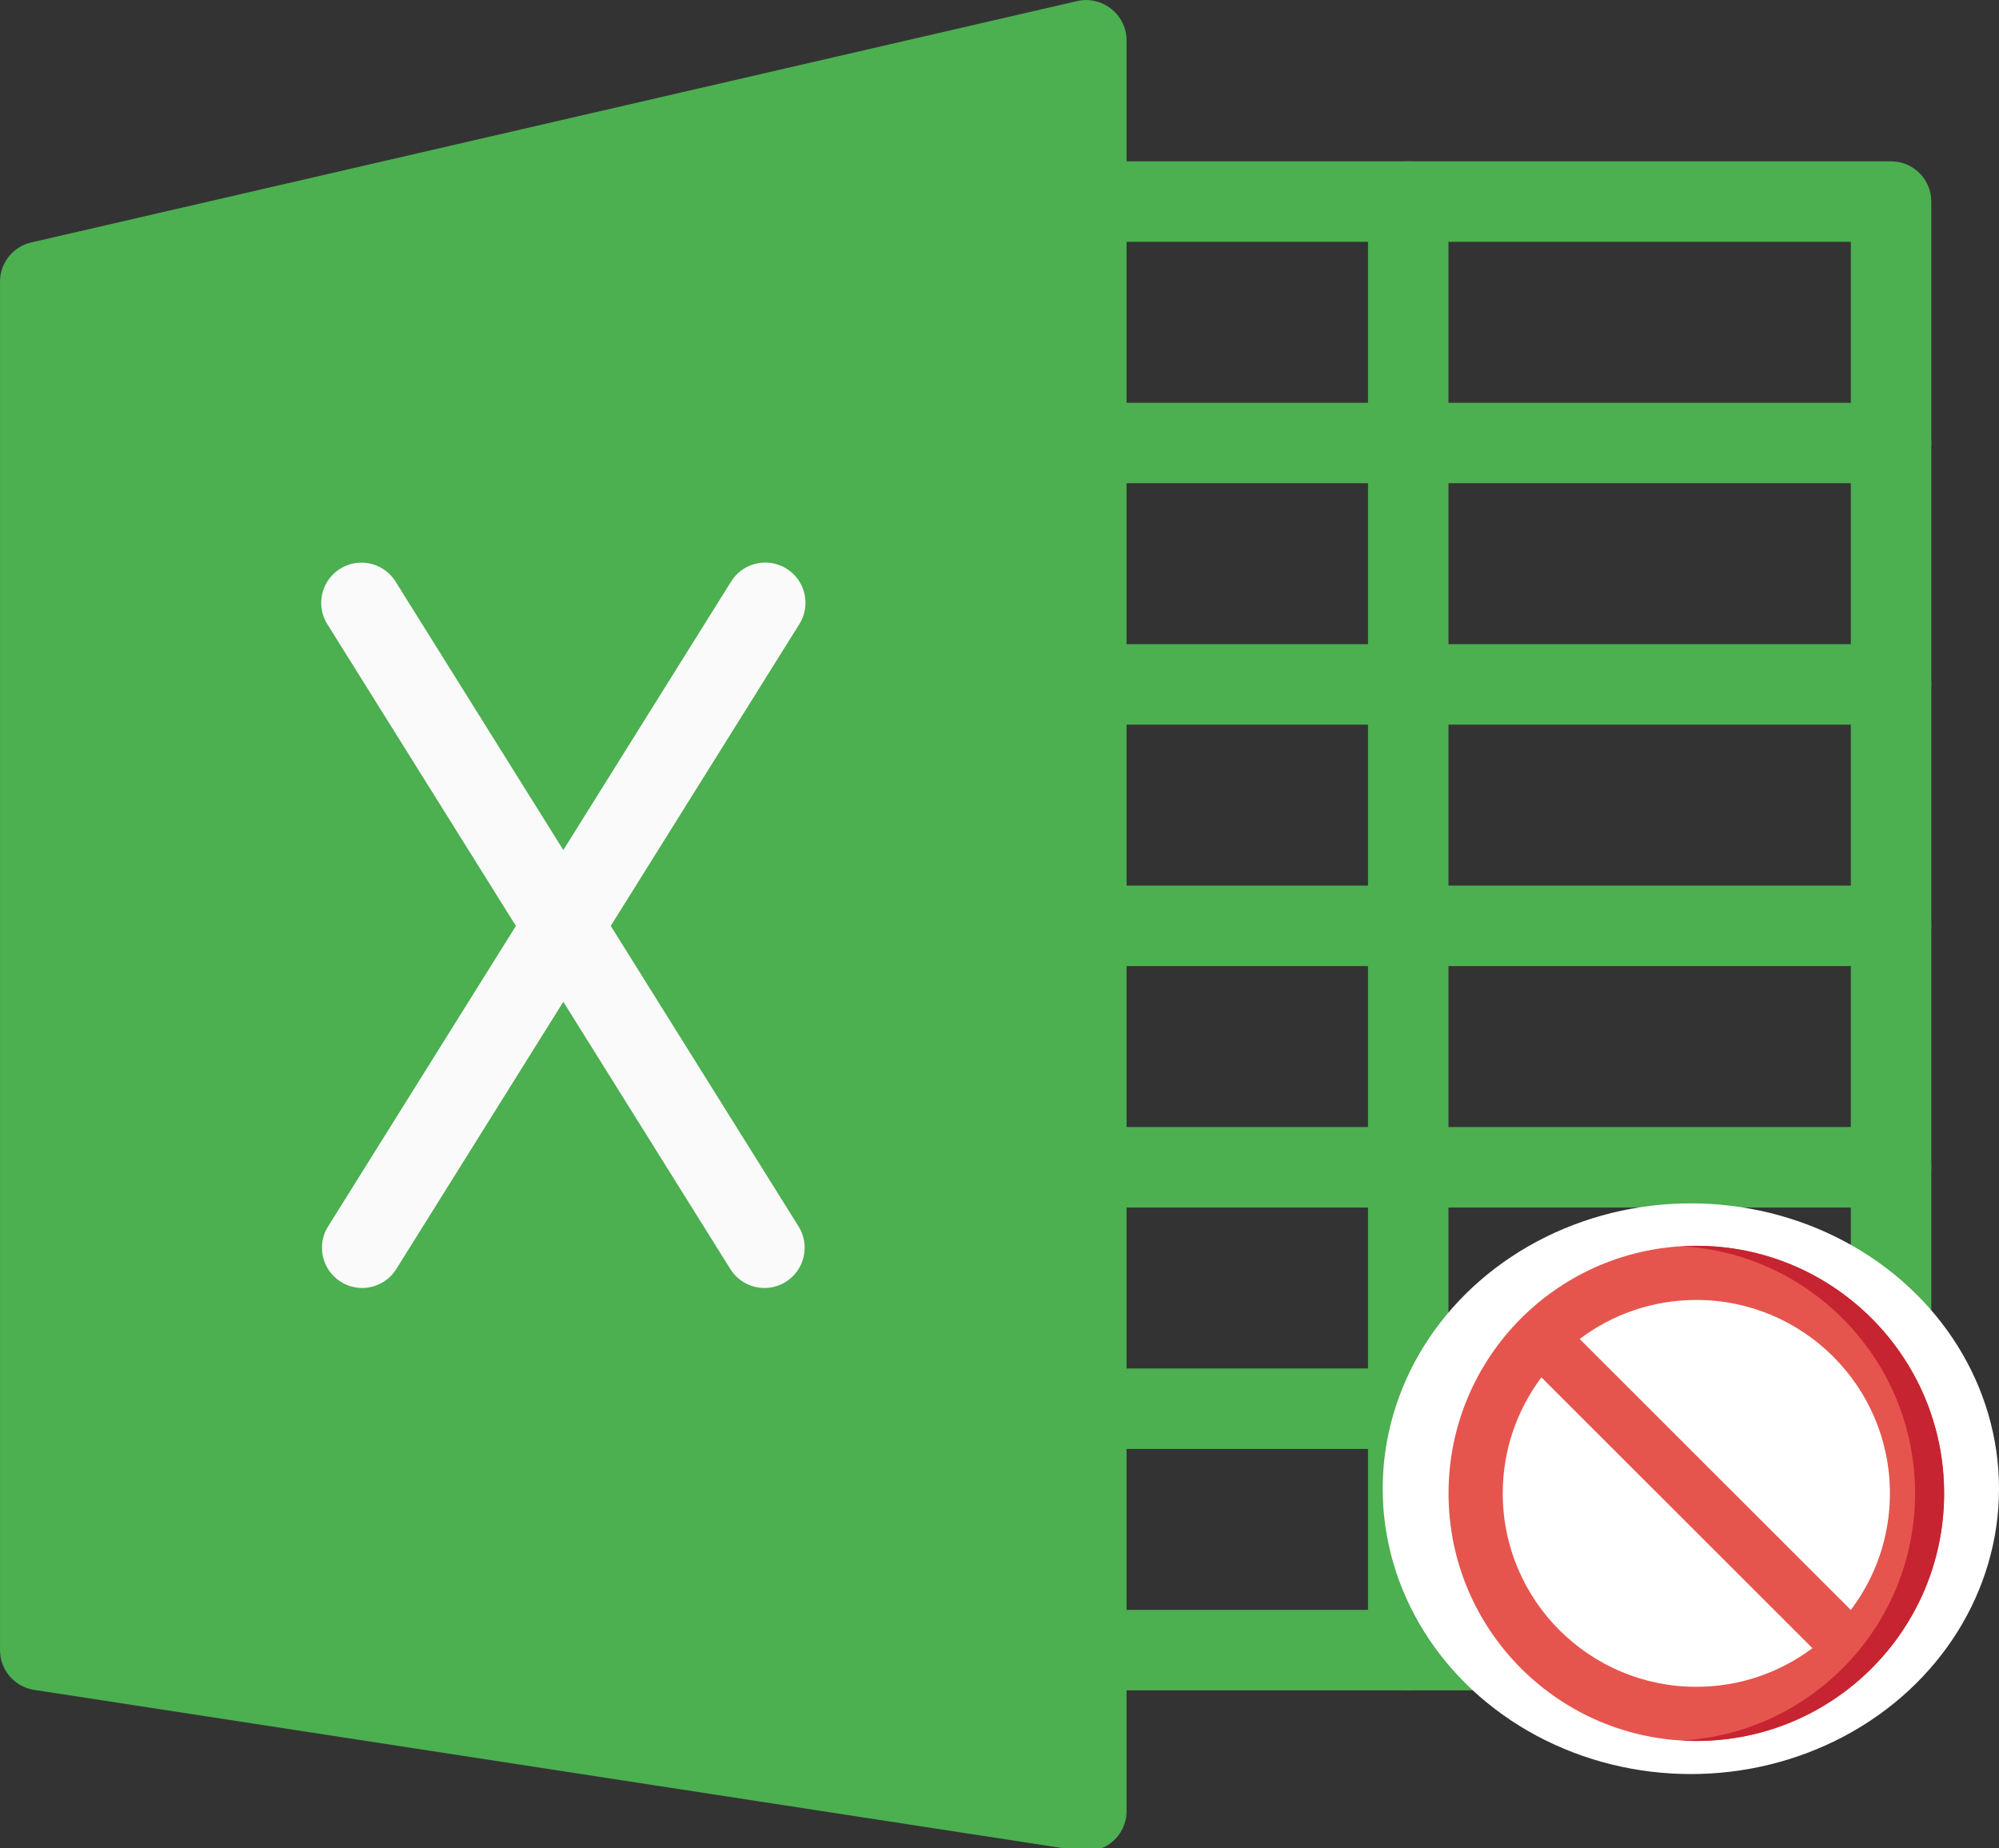
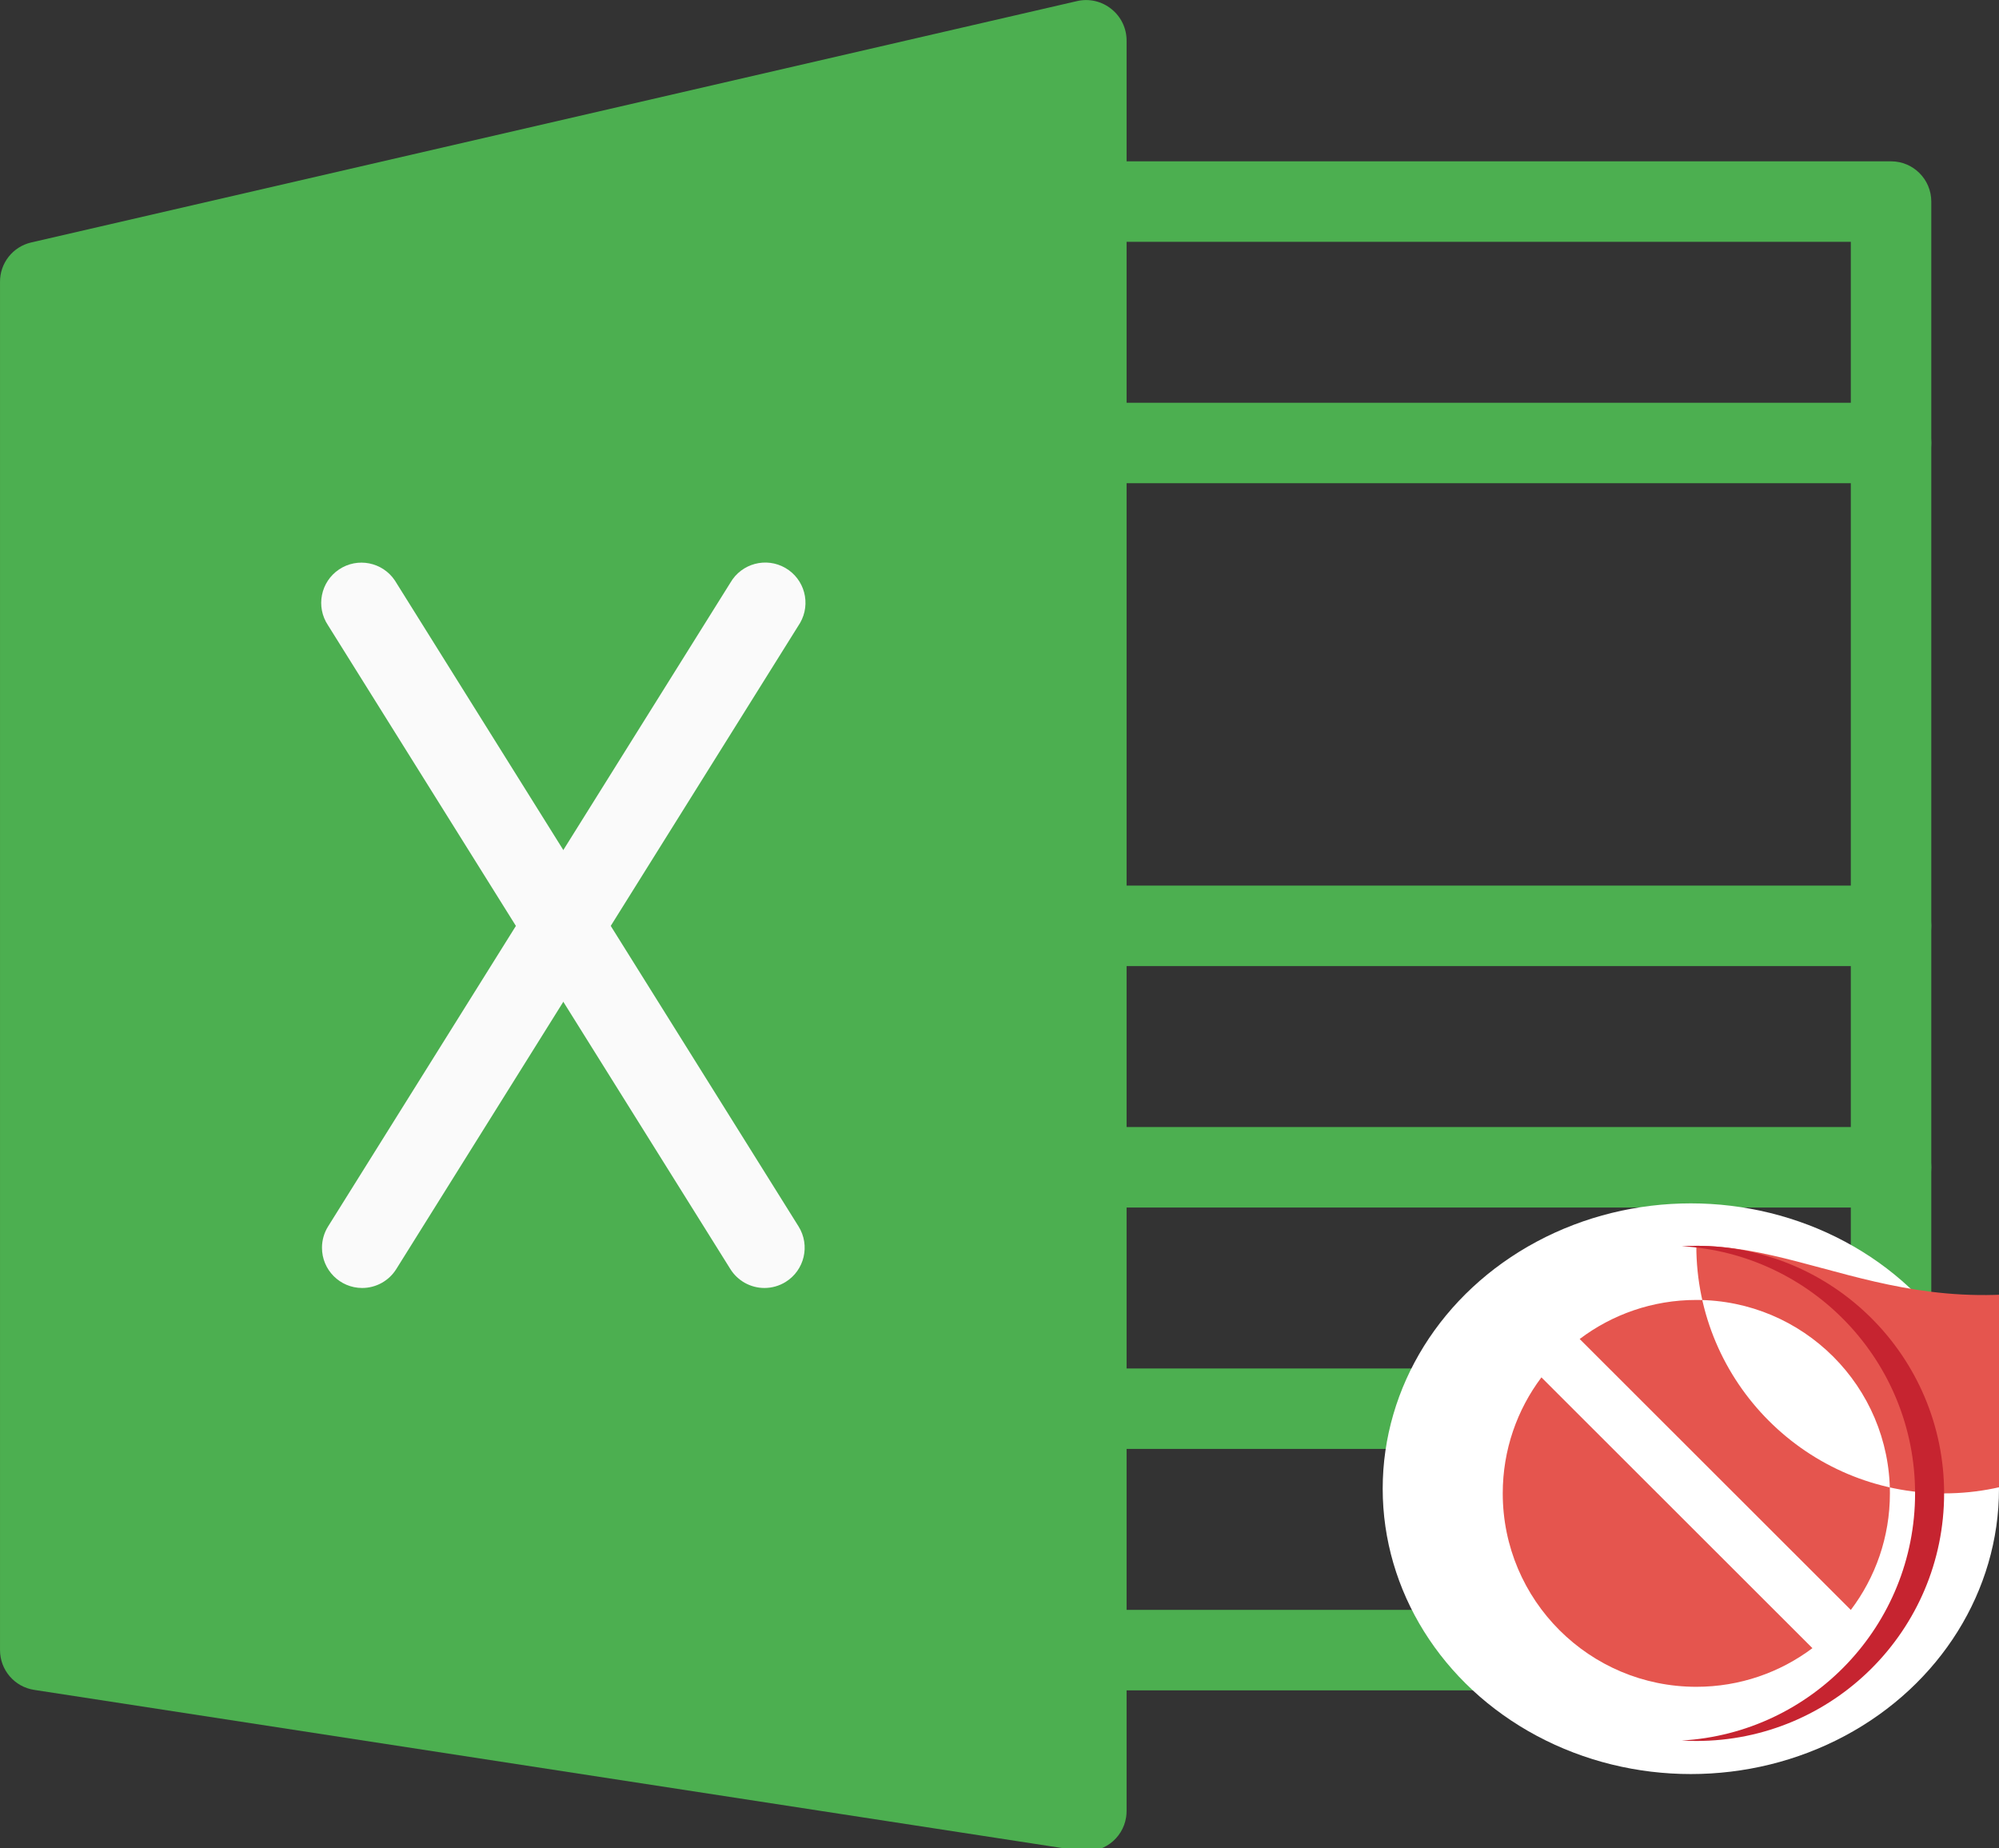
<svg xmlns="http://www.w3.org/2000/svg" id="svg8" version="1.1" viewBox="0 0 140.438 129.844" height="490.75" width="530.788">
  <rect x="0" y="0" width="140.438" height="129.844" fill="#333333" stroke="none" />
  <defs id="defs2" />
  <g transform="translate(-106.476,81.565)" id="layer1" />
  <g transform="translate(-106.476,81.565)" style="display:inline" id="layer2">
    <g id="g1125">
      <g id="g1015" transform="matrix(0.265,0,0,0.265,106.477,-84.377)">
        <g id="g928">
          <path id="path924" d="m 294.656,13.014 c -2.531,-2.056 -5.863,-2.842 -9.045,-2.133 l -277.333,64 C 3.397,76.003 -0.047,80.369 0,85.377 v 362.667 c 0.002,5.263 3.843,9.739 9.045,10.539 l 277.333,42.667 c 5.823,0.895 11.269,-3.099 12.164,-8.921 0.082,-0.535 0.124,-1.076 0.124,-1.617 V 21.377 c 0.01,-3.253 -1.467,-6.332 -4.01,-8.363 z" style="fill:#4caf50" />
          <path id="path926" d="M 501.334,458.71 H 288 c -5.891,0 -10.667,-4.776 -10.667,-10.667 0,-5.891 4.776,-10.667 10.667,-10.667 H 490.667 V 74.71 H 288 c -5.891,0 -10.667,-4.776 -10.667,-10.667 0,-5.891 4.776,-10.666 10.667,-10.666 h 213.333 c 5.891,0 10.667,4.776 10.667,10.667 v 384 c 0,5.891 -4.775,10.666 -10.666,10.666 z" style="fill:#4caf50" />
        </g>
        <g id="g934">
          <path id="path930" d="m 202.667,352.044 c -3.678,0 -7.096,-1.895 -9.045,-5.013 L 86.955,176.364 c -3.279,-4.894 -1.969,-11.52 2.925,-14.799 4.894,-3.279 11.52,-1.969 14.799,2.925 0.129,0.192 0.251,0.388 0.367,0.588 l 106.667,170.667 c 3.11,5.003 1.576,11.58 -3.427,14.691 -1.687,1.048 -3.633,1.605 -5.619,1.608 z" style="fill:#fafafa" />
          <path id="path932" d="m 96,352.044 c -5.891,-0.012 -10.657,-4.797 -10.645,-10.688 0.004,-1.992 0.566,-3.943 1.621,-5.632 L 193.643,165.057 c 2.954,-5.097 9.481,-6.834 14.577,-3.88 5.097,2.954 6.834,9.481 3.88,14.577 -0.116,0.2 -0.238,0.396 -0.367,0.588 L 105.067,347.009 c -1.948,3.133 -5.377,5.038 -9.067,5.035 z" style="fill:#fafafa" />
        </g>
        <g id="g948">
-           <path id="path936" d="m 373.334,458.71 c -5.891,0 -10.667,-4.776 -10.667,-10.667 v -384 c 0,-5.891 4.776,-10.667 10.667,-10.667 5.891,0 10.667,4.776 10.667,10.667 v 384 c -10e-4,5.892 -4.776,10.667 -10.667,10.667 z" style="fill:#4caf50" />
          <path id="path938" d="M 501.334,394.71 H 288 c -5.891,0 -10.667,-4.776 -10.667,-10.667 0,-5.891 4.776,-10.667 10.667,-10.667 h 213.333 c 5.891,0 10.667,4.776 10.667,10.667 0,5.892 -4.775,10.667 -10.666,10.667 z" style="fill:#4caf50" />
          <path id="path940" d="M 501.334,330.71 H 288 c -5.891,0 -10.667,-4.776 -10.667,-10.667 0,-5.891 4.776,-10.667 10.667,-10.667 h 213.333 c 5.891,0 10.667,4.776 10.667,10.667 0,5.892 -4.775,10.667 -10.666,10.667 z" style="fill:#4caf50" />
          <path id="path942" d="M 501.334,266.71 H 288 c -5.891,0 -10.667,-4.776 -10.667,-10.667 0,-5.891 4.776,-10.667 10.667,-10.667 h 213.333 c 5.891,0 10.667,4.776 10.667,10.667 0,5.892 -4.775,10.667 -10.666,10.667 z" style="fill:#4caf50" />
-           <path id="path944" d="M 501.334,202.71 H 288 c -5.891,0 -10.667,-4.776 -10.667,-10.667 0,-5.891 4.776,-10.667 10.667,-10.667 h 213.333 c 5.891,0 10.667,4.776 10.667,10.667 0,5.891 -4.775,10.667 -10.666,10.667 z" style="fill:#4caf50" />
          <path id="path946" d="M 501.334,138.71 H 288 c -5.891,0 -10.667,-4.776 -10.667,-10.667 0,-5.891 4.776,-10.667 10.667,-10.667 h 213.333 c 5.891,0 10.667,4.776 10.667,10.667 0,5.892 -4.775,10.667 -10.666,10.667 z" style="fill:#4caf50" />
        </g>
        <g id="g950">
</g>
        <g id="g952">
</g>
        <g id="g954">
</g>
        <g id="g956">
</g>
        <g id="g958">
</g>
        <g id="g960">
</g>
        <g id="g962">
</g>
        <g id="g964">
</g>
        <g id="g966">
</g>
        <g id="g968">
</g>
        <g id="g970">
</g>
        <g id="g972">
</g>
        <g id="g974">
</g>
        <g id="g976">
</g>
        <g id="g978">
</g>
      </g>
      <ellipse style="display:inline;opacity:1;vector-effect:none;fill:#ffffff;fill-opacity:1;fill-rule:evenodd;stroke-width:0.068;stroke-linecap:butt;stroke-linejoin:miter;stroke-miterlimit:4;stroke-dasharray:none;stroke-dashoffset:0;stroke-opacity:1" id="path1034" cx="225.265" cy="23.016" rx="21.649" ry="20.045" />
      <g id="g1061" transform="matrix(0.068,0,0,0.068,208.242,5.917)" style="display:inline">
-         <path id="path1047" d="M 256,0.5 C 114.613,0.5 0,115.016 0,256.273 c 0,141.262 114.613,255.773 256,255.773 141.387,0 256,-114.512 256,-255.773 C 512,115.016 397.387,0.5 256,0.5 Z M 56,256.273 C 56,211.312 70.867,169.82 95.953,136.43 l 279.996,279.75 C 342.531,441.242 301.004,456.098 256,456.098 145.543,456.098 56,366.633 56,256.273 Z M 415.613,376.684 135.484,96.801 C 169,71.477 210.742,56.449 256,56.449 c 110.457,0 200,89.465 200,199.824 0,45.219 -15.039,86.922 -40.387,120.41 z m 0,0" style="fill:#e5554e" />
+         <path id="path1047" d="M 256,0.5 c 0,141.262 114.613,255.773 256,255.773 141.387,0 256,-114.512 256,-255.773 C 512,115.016 397.387,0.5 256,0.5 Z M 56,256.273 C 56,211.312 70.867,169.82 95.953,136.43 l 279.996,279.75 C 342.531,441.242 301.004,456.098 256,456.098 145.543,456.098 56,366.633 56,256.273 Z M 415.613,376.684 135.484,96.801 C 169,71.477 210.742,56.449 256,56.449 c 110.457,0 200,89.465 200,199.824 0,45.219 -15.039,86.922 -40.387,120.41 z m 0,0" style="fill:#e5554e" />
        <path id="path1049" d="m 256,0.5 c -5.07,0 -10.109,0.148 -15.105,0.441 C 375.344,8.648 482,120.012 482,256.273 c 0,136.266 -106.656,247.625 -241.105,255.332 4.996,0.293 10.035,0.441 15.105,0.441 141.387,0 256,-114.512 256,-255.773 C 512,115.016 397.387,0.5 256,0.5 Z m 0,0" style="fill:#c62430" />
      </g>
    </g>
  </g>
</svg>